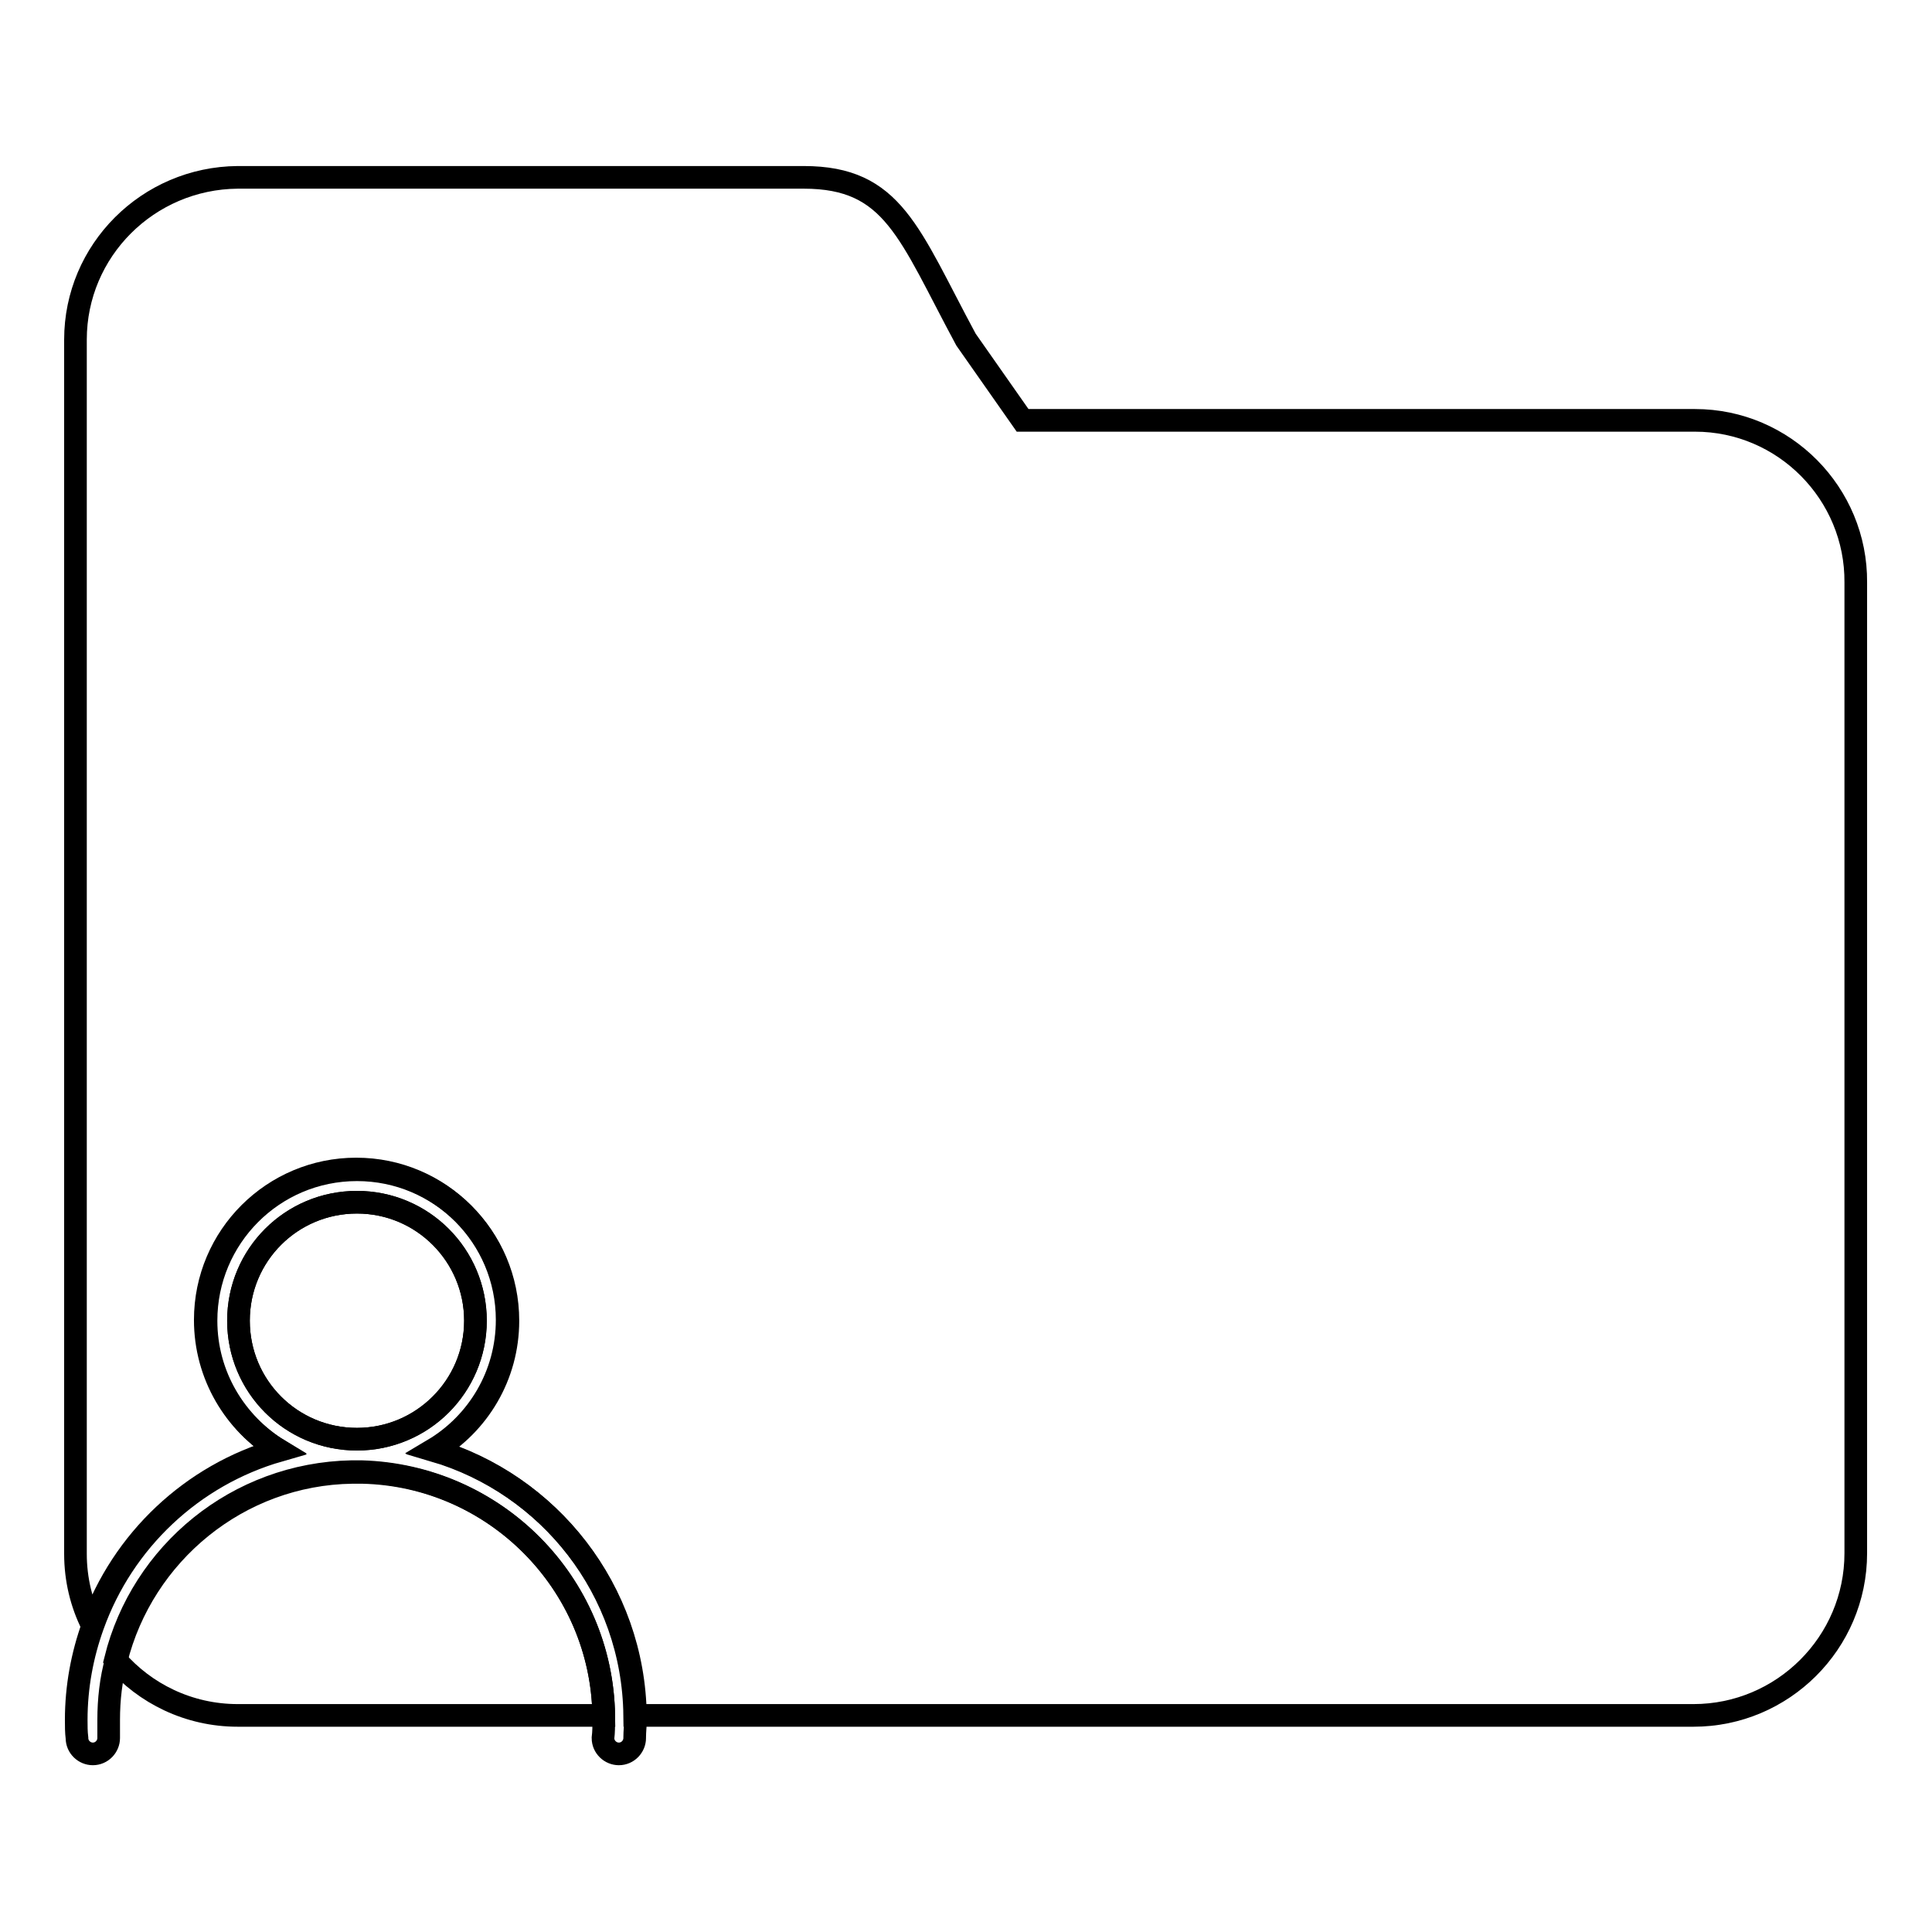
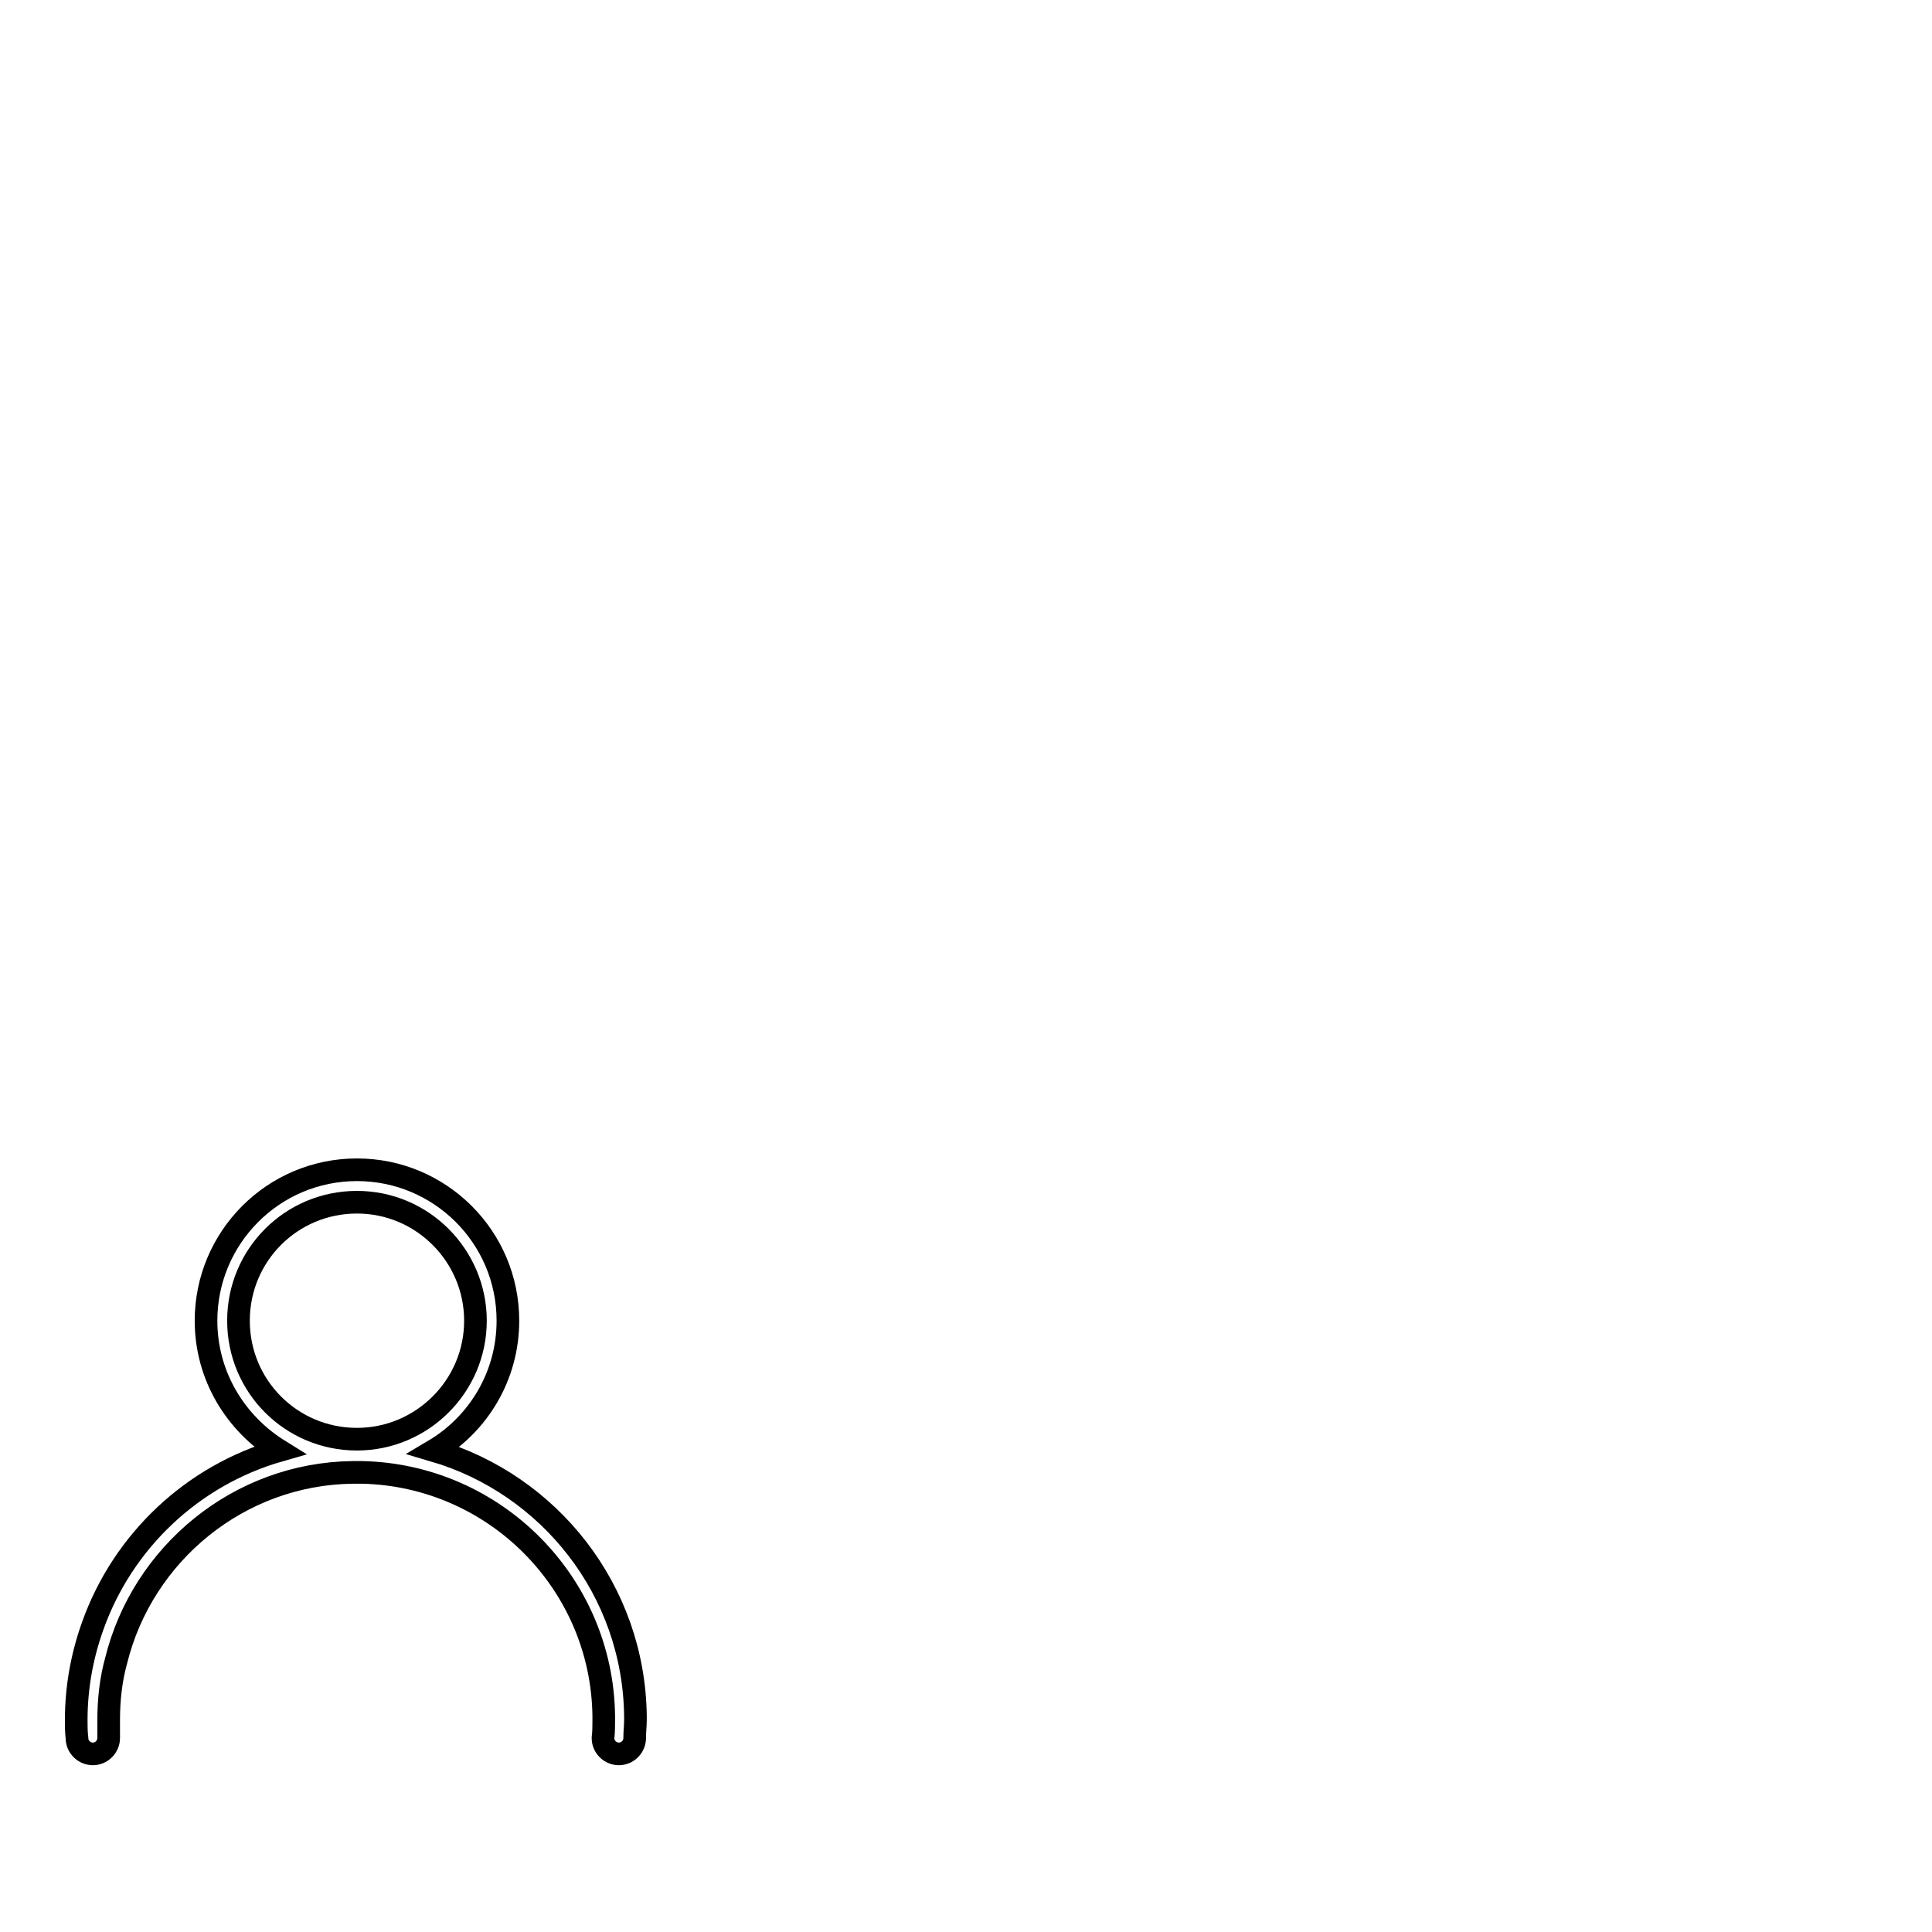
<svg xmlns="http://www.w3.org/2000/svg" version="1.1" x="0px" y="0px" viewBox="0 0 256 256" enable-background="new 0 0 256 256" xml:space="preserve">
  <g>
    <g>
-       <path stroke-width="3" fill-opacity="0" stroke="#000000" d="M47.9,195c-0.2,0-0.4,0-0.6,0c-0.2,0-0.5,0-0.7,0c-15.2,0.3-27.8,10.8-31.3,24.9c3.9,4.5,9.7,7.4,16.2,7.4H80C79.7,209.7,65.5,195.5,47.9,195z" />
-       <path stroke-width="3" fill-opacity="0" stroke="#000000" d="M224.6,55.7h-89.1L128,45c-7.6-14.1-9.6-21.5-21.5-21.5H31.5C19.6,23.6,10,33.2,10,45v32.2v10.7v118c0,3.4,0.8,6.6,2.2,9.4c4-11.2,13.2-19.9,24.7-23.2c-5.8-3.5-9.7-9.9-9.7-17.2c0-11.1,9-20,20-20c11.1,0,20,9,20,20c0,7.3-3.9,13.7-9.8,17.2c15.3,4.5,26.5,18.5,26.7,35.2h140.3c11.8,0,21.5-9.6,21.5-21.5V77.2C246,65.4,236.4,55.7,224.6,55.7z" />
-       <path stroke-width="3" fill-opacity="0" stroke="#000000" d="M31.6,175c0,8.7,7,15.7,15.7,15.7S63,183.7,63,175c0-8.7-7-15.7-15.7-15.7S31.6,166.3,31.6,175L31.6,175L31.6,175z" />
      <path stroke-width="3" fill-opacity="0" stroke="#000000" d="M57.5,192.2c5.9-3.5,9.8-9.9,9.8-17.2c0-11.1-9-20-20-20c-11.1,0-20,9-20,20c0,7.3,3.9,13.6,9.7,17.2c-11.5,3.3-20.7,12-24.7,23.2c-1.4,3.9-2.2,8.1-2.2,12.5c0,0.8,0,1.6,0.1,2.4h0c0,1.2,1,2.1,2.1,2.1c1.2,0,2.1-1,2.1-2.1c0-0.2,0-0.3,0-0.5c0-0.6,0-1.3,0-1.9c0-2.7,0.3-5.4,1-7.9c3.5-14.1,16.2-24.7,31.3-24.9c0.2,0,0.5,0,0.7,0c0.2,0,0.4,0,0.6,0c17.6,0.4,31.8,14.7,32,32.3c0,0.2,0,0.3,0,0.5c0,0.8,0,1.6-0.1,2.4l0,0c0,1.2,1,2.1,2.1,2.1c1.2,0,2.1-1,2.1-2.1c0,0,0,0,0-0.1c0-0.8,0.1-1.5,0.1-2.3c0-0.2,0-0.3,0-0.5C84,210.7,72.8,196.7,57.5,192.2z M47.3,190.7c-8.7,0-15.7-7-15.7-15.7c0-8.7,7-15.7,15.7-15.7S63,166.4,63,175C63,183.7,55.9,190.7,47.3,190.7z" />
    </g>
  </g>
</svg>